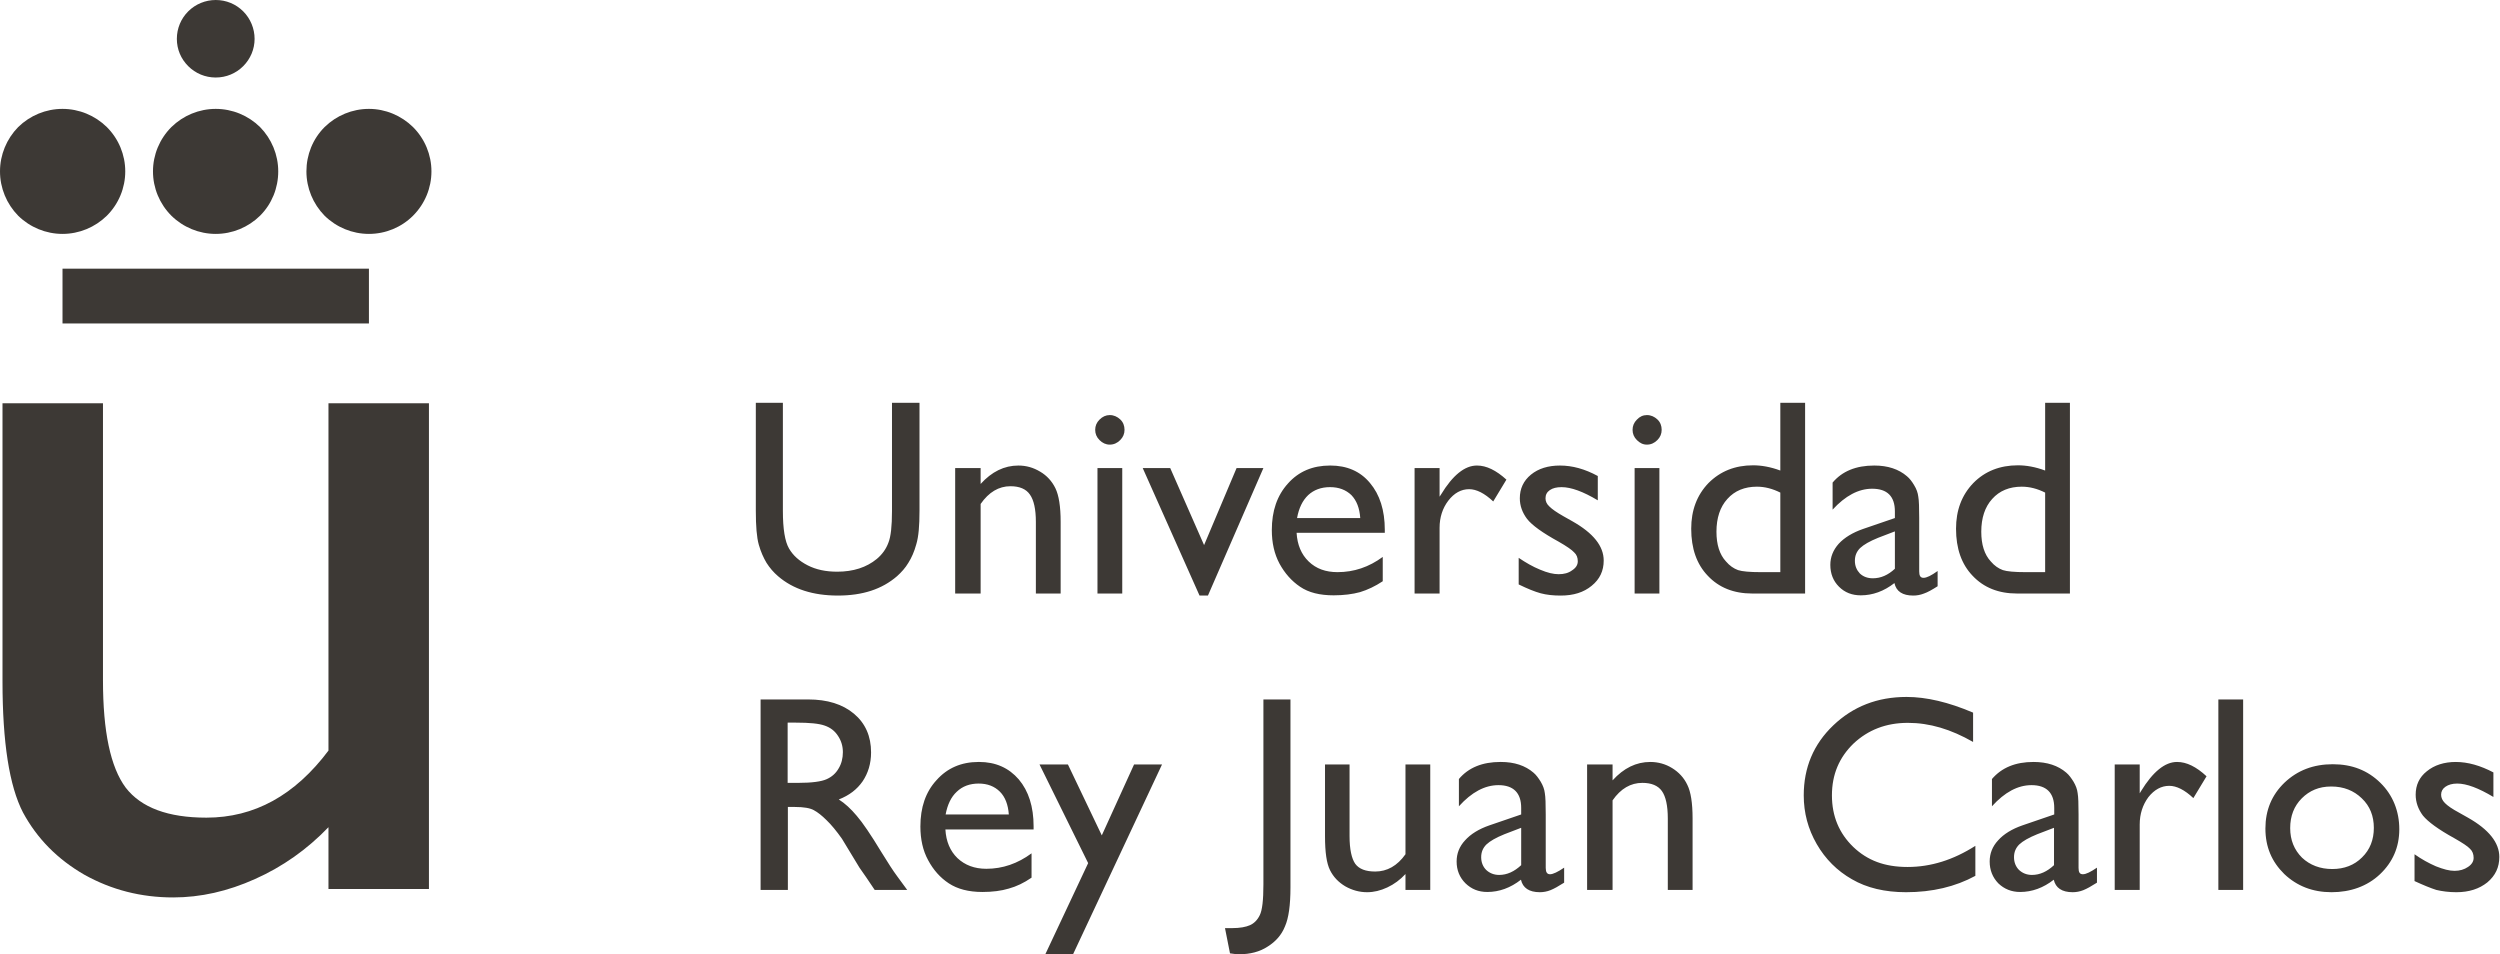
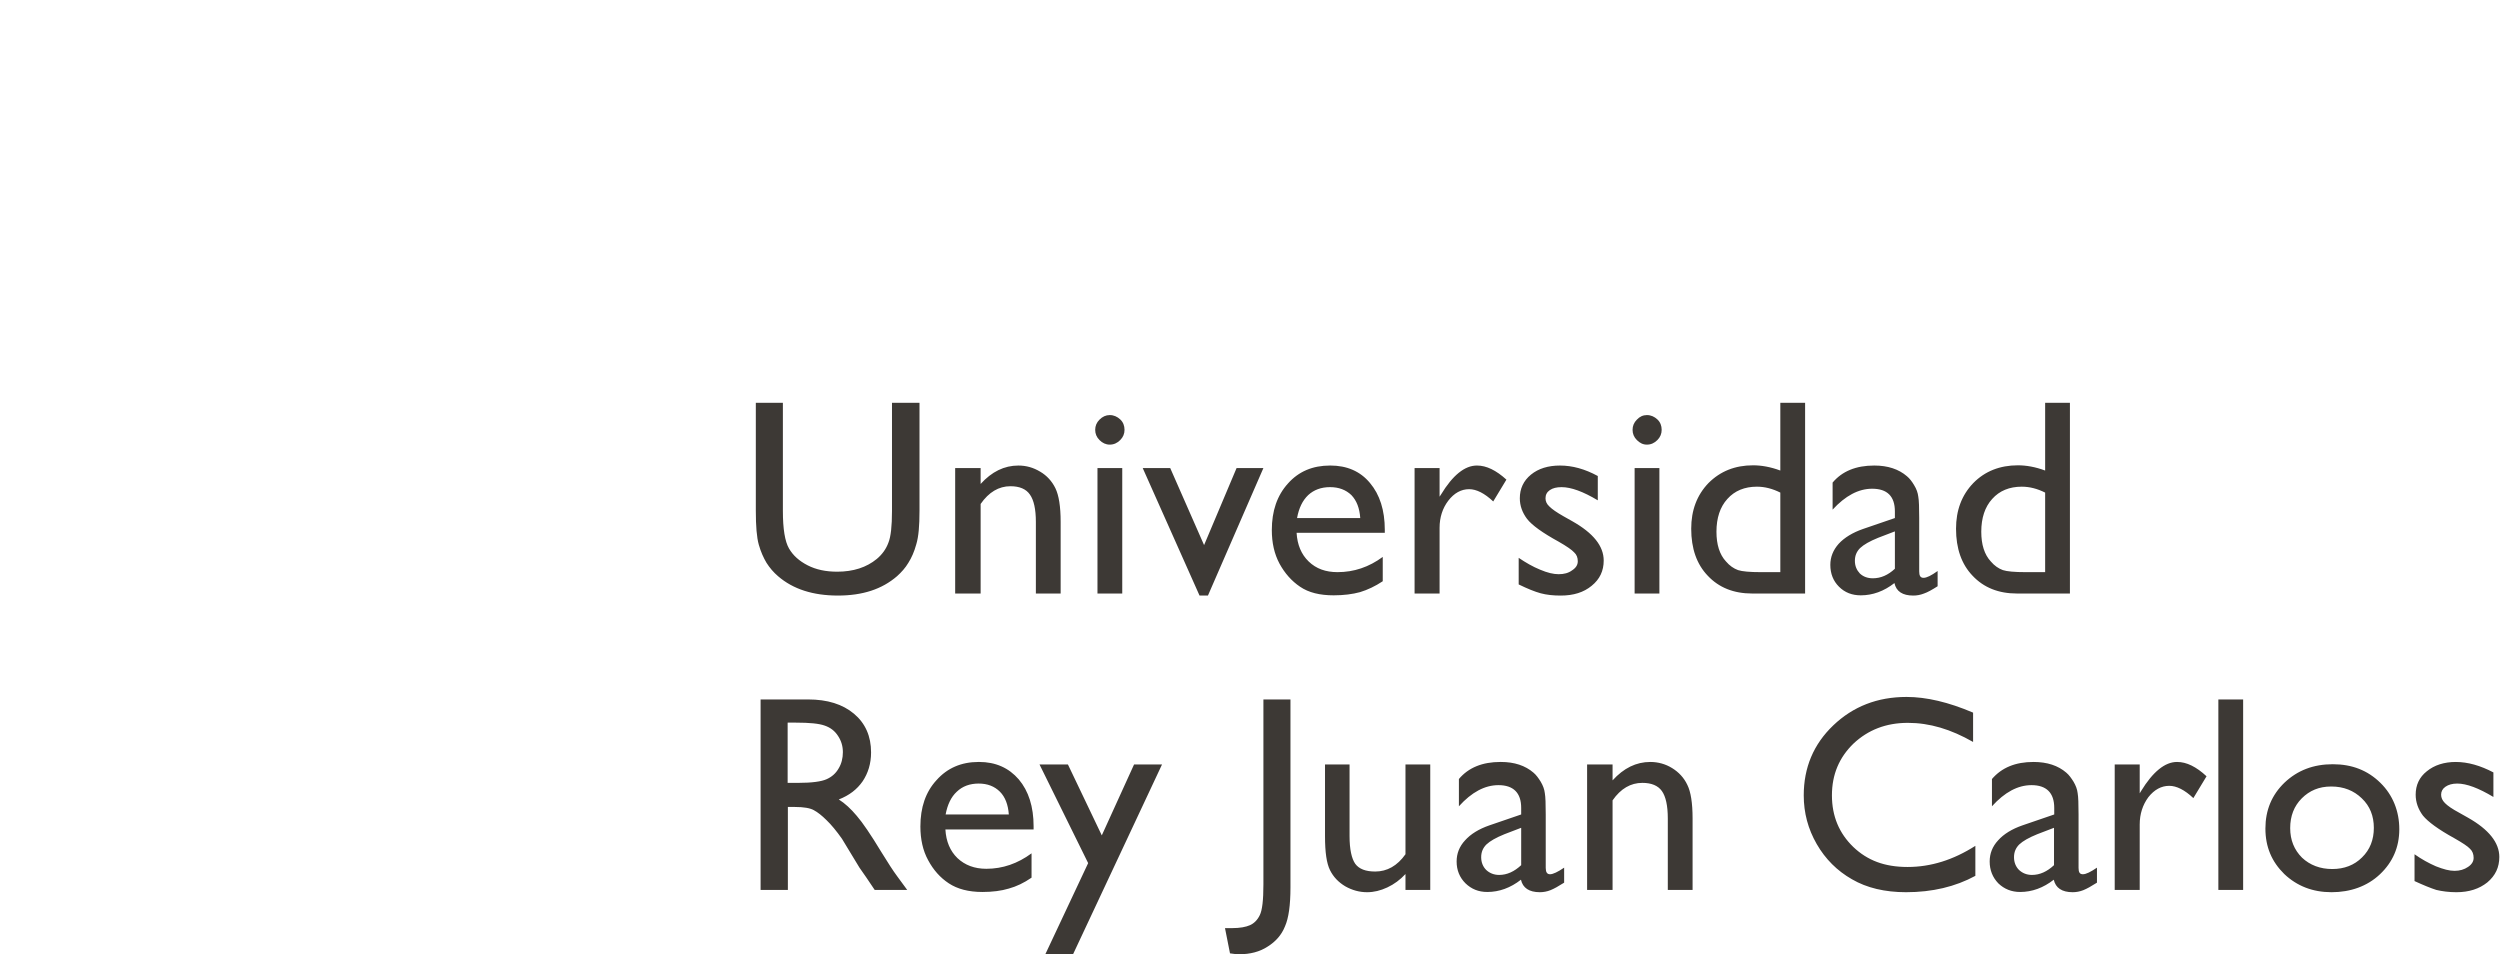
<svg xmlns="http://www.w3.org/2000/svg" id="Capa_2" data-name="Capa 2" viewBox="0 0 109.98 41.98">
  <defs>
    <style> .cls-1 { fill: #3d3935; stroke-width: 0px; } </style>
  </defs>
  <g id="Artwork">
    <g>
      <path class="cls-1" d="M33.25,17.72v4.75c0,.68.04,1.17.13,1.49.09.32.21.58.34.8.14.22.31.42.51.59.66.57,1.54.85,2.63.85s1.94-.28,2.6-.85c.2-.18.37-.37.5-.59.14-.22.26-.49.35-.82.1-.33.14-.81.14-1.46v-4.76h-1.21v4.76c0,.66-.05,1.13-.16,1.4-.1.27-.27.51-.51.71-.45.37-1.03.56-1.74.56-.5,0-.93-.09-1.3-.28-.37-.19-.64-.43-.82-.74-.18-.31-.27-.86-.27-1.65v-4.76h-1.21ZM78.32,17.72v2.98c-.43-.16-.83-.23-1.2-.23-.79,0-1.44.26-1.96.78-.51.53-.76,1.2-.76,2.01,0,.87.24,1.56.73,2.07.49.52,1.14.78,1.95.78h2.33v-8.39h-1.1ZM89.97,17.72v2.98c-.43-.16-.83-.23-1.2-.23-.79,0-1.45.26-1.96.78-.51.53-.76,1.2-.76,2.01,0,.87.24,1.56.73,2.07.49.52,1.14.78,1.95.78h2.33v-8.39h-1.1ZM48.82,18.26c-.17,0-.32.07-.45.2-.13.13-.19.28-.19.45s.06.32.19.45c.13.13.28.2.45.2.18,0,.33-.07.46-.2.13-.13.19-.28.19-.45,0-.18-.06-.34-.19-.46-.13-.12-.28-.19-.46-.19ZM72.45,18.26c-.17,0-.32.07-.44.2-.13.13-.19.28-.19.45s.06.32.19.45c.13.13.27.2.44.2.18,0,.33-.07.46-.2.13-.13.19-.28.19-.45,0-.18-.06-.34-.19-.46-.13-.12-.28-.19-.46-.19ZM44.8,20.48c-.62,0-1.17.27-1.66.81v-.7h-1.12v5.52h1.12v-3.94c.36-.52.8-.78,1.31-.78.4,0,.69.12.86.37.17.24.26.64.26,1.2v3.15h1.09v-3.16c0-.67-.08-1.16-.23-1.47-.15-.31-.38-.56-.67-.73-.3-.18-.61-.27-.96-.27ZM58.51,20.48c-.76,0-1.38.26-1.85.79-.48.53-.71,1.21-.71,2.05,0,.56.11,1.05.34,1.48.23.42.53.76.9,1.01.38.26.87.38,1.48.38.44,0,.83-.05,1.16-.14.33-.1.67-.26,1-.48v-1.07c-.61.45-1.27.67-1.99.67-.52,0-.94-.15-1.27-.47-.32-.31-.5-.73-.53-1.26h3.88v-.13c0-.86-.22-1.55-.65-2.06-.43-.52-1.02-.77-1.75-.77ZM64.97,20.48c-.53,0-1.06.42-1.58,1.28l-.06.09v-1.26h-1.1v5.52h1.1v-2.89c0-.46.13-.86.38-1.19.26-.34.57-.51.92-.51.32,0,.68.18,1.06.54l.58-.96c-.45-.41-.88-.62-1.29-.62ZM68.63,20.48c-.52,0-.95.13-1.28.4-.33.27-.49.62-.49,1.04,0,.33.11.63.32.91.22.28.68.61,1.39,1,.35.2.58.36.68.47.11.1.16.23.16.39s-.08.29-.25.4c-.16.12-.36.17-.59.17s-.49-.06-.82-.2c-.32-.13-.63-.31-.94-.52v1.17c.39.19.71.32.97.39.26.07.55.1.88.1.56,0,1.01-.14,1.36-.43.36-.29.53-.66.53-1.11,0-.64-.46-1.21-1.38-1.73l-.39-.22c-.3-.17-.5-.31-.62-.43-.12-.11-.17-.23-.17-.36,0-.15.06-.27.19-.36.13-.09.3-.13.52-.13.41,0,.94.19,1.59.58v-1.07c-.57-.31-1.12-.46-1.66-.46ZM82.45,20.48c-.8,0-1.41.25-1.83.75v1.19c.56-.61,1.14-.92,1.74-.92.66,0,1,.33,1,1v.29l-1.4.48c-.46.16-.82.38-1.07.65-.25.28-.37.59-.37.93,0,.39.13.71.38.96.26.26.58.38.96.38.52,0,1.02-.18,1.48-.54.08.37.36.55.83.55.16,0,.32-.03.47-.09.15-.05.35-.16.6-.32v-.67c-.28.2-.48.3-.62.3s-.19-.1-.19-.28v-2.35c0-.46-.01-.78-.04-.94-.02-.17-.08-.34-.18-.5-.1-.17-.2-.3-.32-.4-.36-.31-.84-.47-1.43-.47ZM48.28,20.59v5.52h1.09v-5.52h-1.09ZM50.27,20.59l2.5,5.61h.37l2.44-5.61h-1.18l-1.43,3.39-1.49-3.39h-1.19ZM71.91,20.59v5.52h1.09v-5.52h-1.09ZM77.29,21.41c.35,0,.69.09,1.03.26v3.5h-.85c-.49,0-.83-.03-1.01-.09-.19-.07-.37-.19-.53-.38-.28-.3-.42-.74-.42-1.31,0-.6.16-1.09.48-1.44.32-.36.76-.54,1.3-.54ZM88.94,21.41c.35,0,.69.09,1.03.26v3.5h-.85c-.49,0-.83-.03-1.01-.09-.19-.07-.37-.19-.53-.38-.28-.3-.42-.74-.42-1.31,0-.6.16-1.09.48-1.44.32-.36.76-.54,1.3-.54ZM58.51,21.43c.39,0,.7.12.94.35.23.24.36.57.39,1.01h-2.78c.08-.44.24-.77.49-1.01.25-.23.57-.35.96-.35ZM83.36,23.38v1.64c-.3.28-.62.42-.97.42-.23,0-.42-.07-.57-.21-.14-.15-.22-.33-.22-.56s.08-.41.23-.56c.16-.15.42-.3.79-.45l.73-.28ZM83.87,30.66c-1.28,0-2.35.42-3.22,1.25-.87.83-1.3,1.86-1.3,3.08,0,.77.19,1.48.57,2.14.38.66.9,1.18,1.55,1.55.65.38,1.45.57,2.38.57,1.15,0,2.17-.24,3.05-.72v-1.32c-.97.62-1.96.93-2.98.93s-1.77-.29-2.39-.88c-.62-.6-.94-1.35-.94-2.27s.32-1.67.95-2.28c.64-.6,1.43-.91,2.39-.91s1.89.28,2.87.84v-1.29c-1.08-.46-2.05-.69-2.93-.69ZM33.46,30.77v8.38h1.2v-3.65h.31c.39,0,.67.05.83.14.17.09.36.24.56.44.21.2.44.48.68.82l.4.66.37.61.23.33c.04.05.06.08.07.1l.37.55h1.43l-.44-.6c-.18-.24-.41-.6-.7-1.07-.46-.76-.82-1.29-1.08-1.59-.26-.31-.52-.55-.79-.72.46-.18.8-.44,1.05-.8.24-.36.37-.78.37-1.27,0-.71-.25-1.28-.75-1.7-.5-.42-1.17-.63-2.02-.63h-2.1ZM55.58,30.77v8.14c0,.68-.05,1.13-.16,1.35-.1.21-.25.36-.43.44-.18.08-.44.13-.79.13h-.31l.22,1.11c.18.03.31.04.39.04.5,0,.92-.11,1.27-.34.35-.22.61-.51.76-.89.16-.36.24-.93.24-1.71v-8.27h-1.2ZM97.59,30.77v8.38h1.09v-8.38h-1.09ZM34.66,31.79h.36c.59,0,1.01.04,1.26.13.26.09.45.24.59.46.14.21.21.45.21.71s-.06.51-.19.72c-.12.21-.3.37-.53.47-.22.1-.64.16-1.25.16h-.46v-2.65ZM43.05,33.52c-.76,0-1.38.27-1.85.8-.48.52-.71,1.2-.71,2.04,0,.56.11,1.06.34,1.48.23.43.53.77.91,1.02.38.25.87.38,1.48.38.44,0,.83-.05,1.16-.15.33-.09.67-.25,1-.48v-1.07c-.61.45-1.27.68-1.99.68-.52,0-.94-.16-1.27-.47-.32-.31-.5-.73-.53-1.26h3.88v-.14c0-.86-.22-1.55-.65-2.06-.44-.51-1.02-.77-1.75-.77ZM66.01,33.52c-.8,0-1.41.25-1.83.75v1.2c.56-.62,1.14-.93,1.74-.93.66,0,1,.34,1,1v.29l-1.4.48c-.46.16-.82.38-1.07.66-.25.27-.37.58-.37.93,0,.38.13.7.39.96.26.25.57.38.96.38.52,0,1.02-.18,1.48-.54.08.36.36.55.83.55.16,0,.32-.03.47-.09.15-.06.35-.17.6-.33v-.66c-.28.19-.49.29-.62.29s-.19-.09-.19-.28v-2.35c0-.46-.01-.77-.04-.94-.02-.17-.08-.33-.18-.5-.1-.16-.2-.3-.32-.4-.36-.31-.84-.47-1.43-.47ZM72.6,33.52c-.62,0-1.17.27-1.66.81v-.7h-1.12v5.52h1.12v-3.94c.36-.52.8-.77,1.31-.77.4,0,.69.12.86.36s.26.64.26,1.21v3.14h1.09v-3.15c0-.68-.08-1.17-.23-1.47-.15-.32-.38-.56-.67-.74s-.62-.27-.96-.27ZM89.46,33.52c-.8,0-1.4.25-1.83.75v1.2c.56-.62,1.14-.93,1.74-.93.66,0,1,.34,1,1v.29l-1.4.48c-.46.16-.82.38-1.07.66-.25.27-.37.58-.37.93,0,.38.13.7.38.96.26.25.58.38.96.38.52,0,1.02-.18,1.48-.54.08.36.36.55.83.55.16,0,.32-.03.47-.09.15-.06.35-.17.6-.33v-.66c-.28.19-.48.29-.62.29s-.19-.09-.19-.28v-2.35c0-.46-.01-.77-.04-.94-.02-.17-.08-.33-.18-.5-.1-.16-.2-.3-.32-.4-.36-.31-.84-.47-1.44-.47ZM95.77,33.52c-.53,0-1.06.43-1.58,1.28l-.06.1v-1.27h-1.1v5.52h1.1v-2.88c0-.46.13-.86.38-1.2.26-.33.57-.5.92-.5.32,0,.68.18,1.06.54l.58-.96c-.45-.42-.88-.63-1.29-.63ZM108.04,33.52c-.52,0-.95.14-1.28.41-.33.26-.49.61-.49,1.03,0,.33.11.64.32.92.22.27.68.61,1.39,1,.35.2.58.35.68.46.11.1.16.24.16.4,0,.15-.08.29-.25.4-.16.11-.36.17-.59.17s-.49-.07-.82-.2c-.32-.14-.63-.31-.94-.53v1.18c.39.18.71.31.96.39.26.06.55.1.88.1.56,0,1.01-.15,1.36-.43.36-.3.53-.67.53-1.12,0-.63-.46-1.21-1.38-1.73l-.39-.22c-.3-.16-.5-.3-.62-.42-.12-.12-.17-.24-.17-.37,0-.14.06-.26.19-.35.13-.09.3-.14.52-.14.41,0,.94.2,1.59.59v-1.08c-.57-.3-1.12-.46-1.66-.46ZM102.62,33.62c-.85,0-1.55.27-2.12.81-.56.54-.84,1.21-.84,2.02s.28,1.46.83,2c.56.53,1.25.8,2.08.8s1.57-.26,2.13-.79.85-1.19.85-1.98-.28-1.5-.83-2.04c-.56-.55-1.25-.82-2.09-.82ZM45.73,33.63l2.14,4.34-1.88,4h1.22l3.91-8.34h-1.23l-1.42,3.12-1.49-3.12h-1.24ZM58.29,33.63v3.16c0,.7.07,1.19.22,1.49.15.3.37.53.67.71.3.17.62.26.96.26.3,0,.59-.07.89-.21.3-.14.57-.34.8-.59v.7h1.09v-5.52h-1.09v3.95c-.36.51-.81.76-1.33.76-.42,0-.71-.11-.88-.34-.16-.23-.25-.64-.25-1.22v-3.15h-1.09ZM43.05,34.47c.39,0,.7.12.94.36.23.23.36.57.39,1h-2.78c.08-.43.24-.77.49-1,.25-.24.57-.36.97-.36ZM102.56,34.6c.54,0,.99.18,1.34.52.36.34.53.78.53,1.3s-.17.96-.52,1.3c-.34.34-.78.51-1.31.51s-.98-.17-1.33-.5c-.34-.34-.52-.77-.52-1.3s.17-.97.51-1.31c.34-.34.76-.52,1.29-.52ZM66.92,36.42v1.64c-.3.28-.62.43-.97.43-.23,0-.42-.08-.57-.22-.14-.14-.22-.33-.22-.56s.08-.41.23-.56c.16-.15.42-.3.79-.45l.73-.28ZM90.36,36.42v1.64c-.3.28-.62.43-.97.43-.23,0-.42-.08-.57-.22-.14-.14-.22-.33-.22-.56s.08-.41.23-.56c.16-.15.42-.3.79-.45l.73-.28Z" />
-       <path class="cls-1" d="M14.45,39.11v-2.72c-.94.98-2.02,1.74-3.23,2.28-1.2.54-2.4.81-3.6.81-1.41,0-2.71-.33-3.91-1-1.18-.68-2.08-1.59-2.7-2.74-.6-1.16-.9-3.08-.9-5.76v-12.24h4.42v12.19c0,2.25.33,3.82,1,4.72.68.88,1.86,1.32,3.55,1.32,2.11,0,3.89-.98,5.37-2.95v-15.28h4.42v21.37h-4.42Z" />
-       <path class="cls-1" d="M9.49,0c-.45,0-.89.18-1.21.5s-.5.75-.5,1.21.18.88.5,1.2c.32.32.75.5,1.21.5s.89-.18,1.21-.5c.32-.32.5-.75.5-1.2s-.18-.89-.5-1.21-.75-.5-1.21-.5ZM2.75,4.79c-.73,0-1.43.29-1.95.8-.51.52-.8,1.22-.8,1.95s.29,1.43.8,1.95c.52.51,1.22.8,1.95.8s1.43-.29,1.95-.8c.52-.52.81-1.22.81-1.95s-.29-1.43-.81-1.95c-.52-.51-1.22-.8-1.95-.8ZM9.49,4.79c-.73,0-1.43.29-1.95.8-.52.52-.81,1.22-.81,1.95s.29,1.43.81,1.95c.52.51,1.22.8,1.95.8s1.43-.29,1.95-.8c.52-.52.8-1.22.8-1.95s-.29-1.43-.8-1.95c-.52-.51-1.22-.8-1.95-.8ZM16.23,4.79c-.73,0-1.43.29-1.95.8-.52.52-.8,1.22-.8,1.95s.29,1.43.8,1.95c.52.51,1.22.8,1.95.8s1.43-.29,1.94-.8c.52-.52.81-1.22.81-1.95s-.29-1.43-.81-1.95c-.52-.51-1.22-.8-1.94-.8ZM2.75,11.82v2.41h13.48v-2.41H2.75Z" />
    </g>
  </g>
</svg>